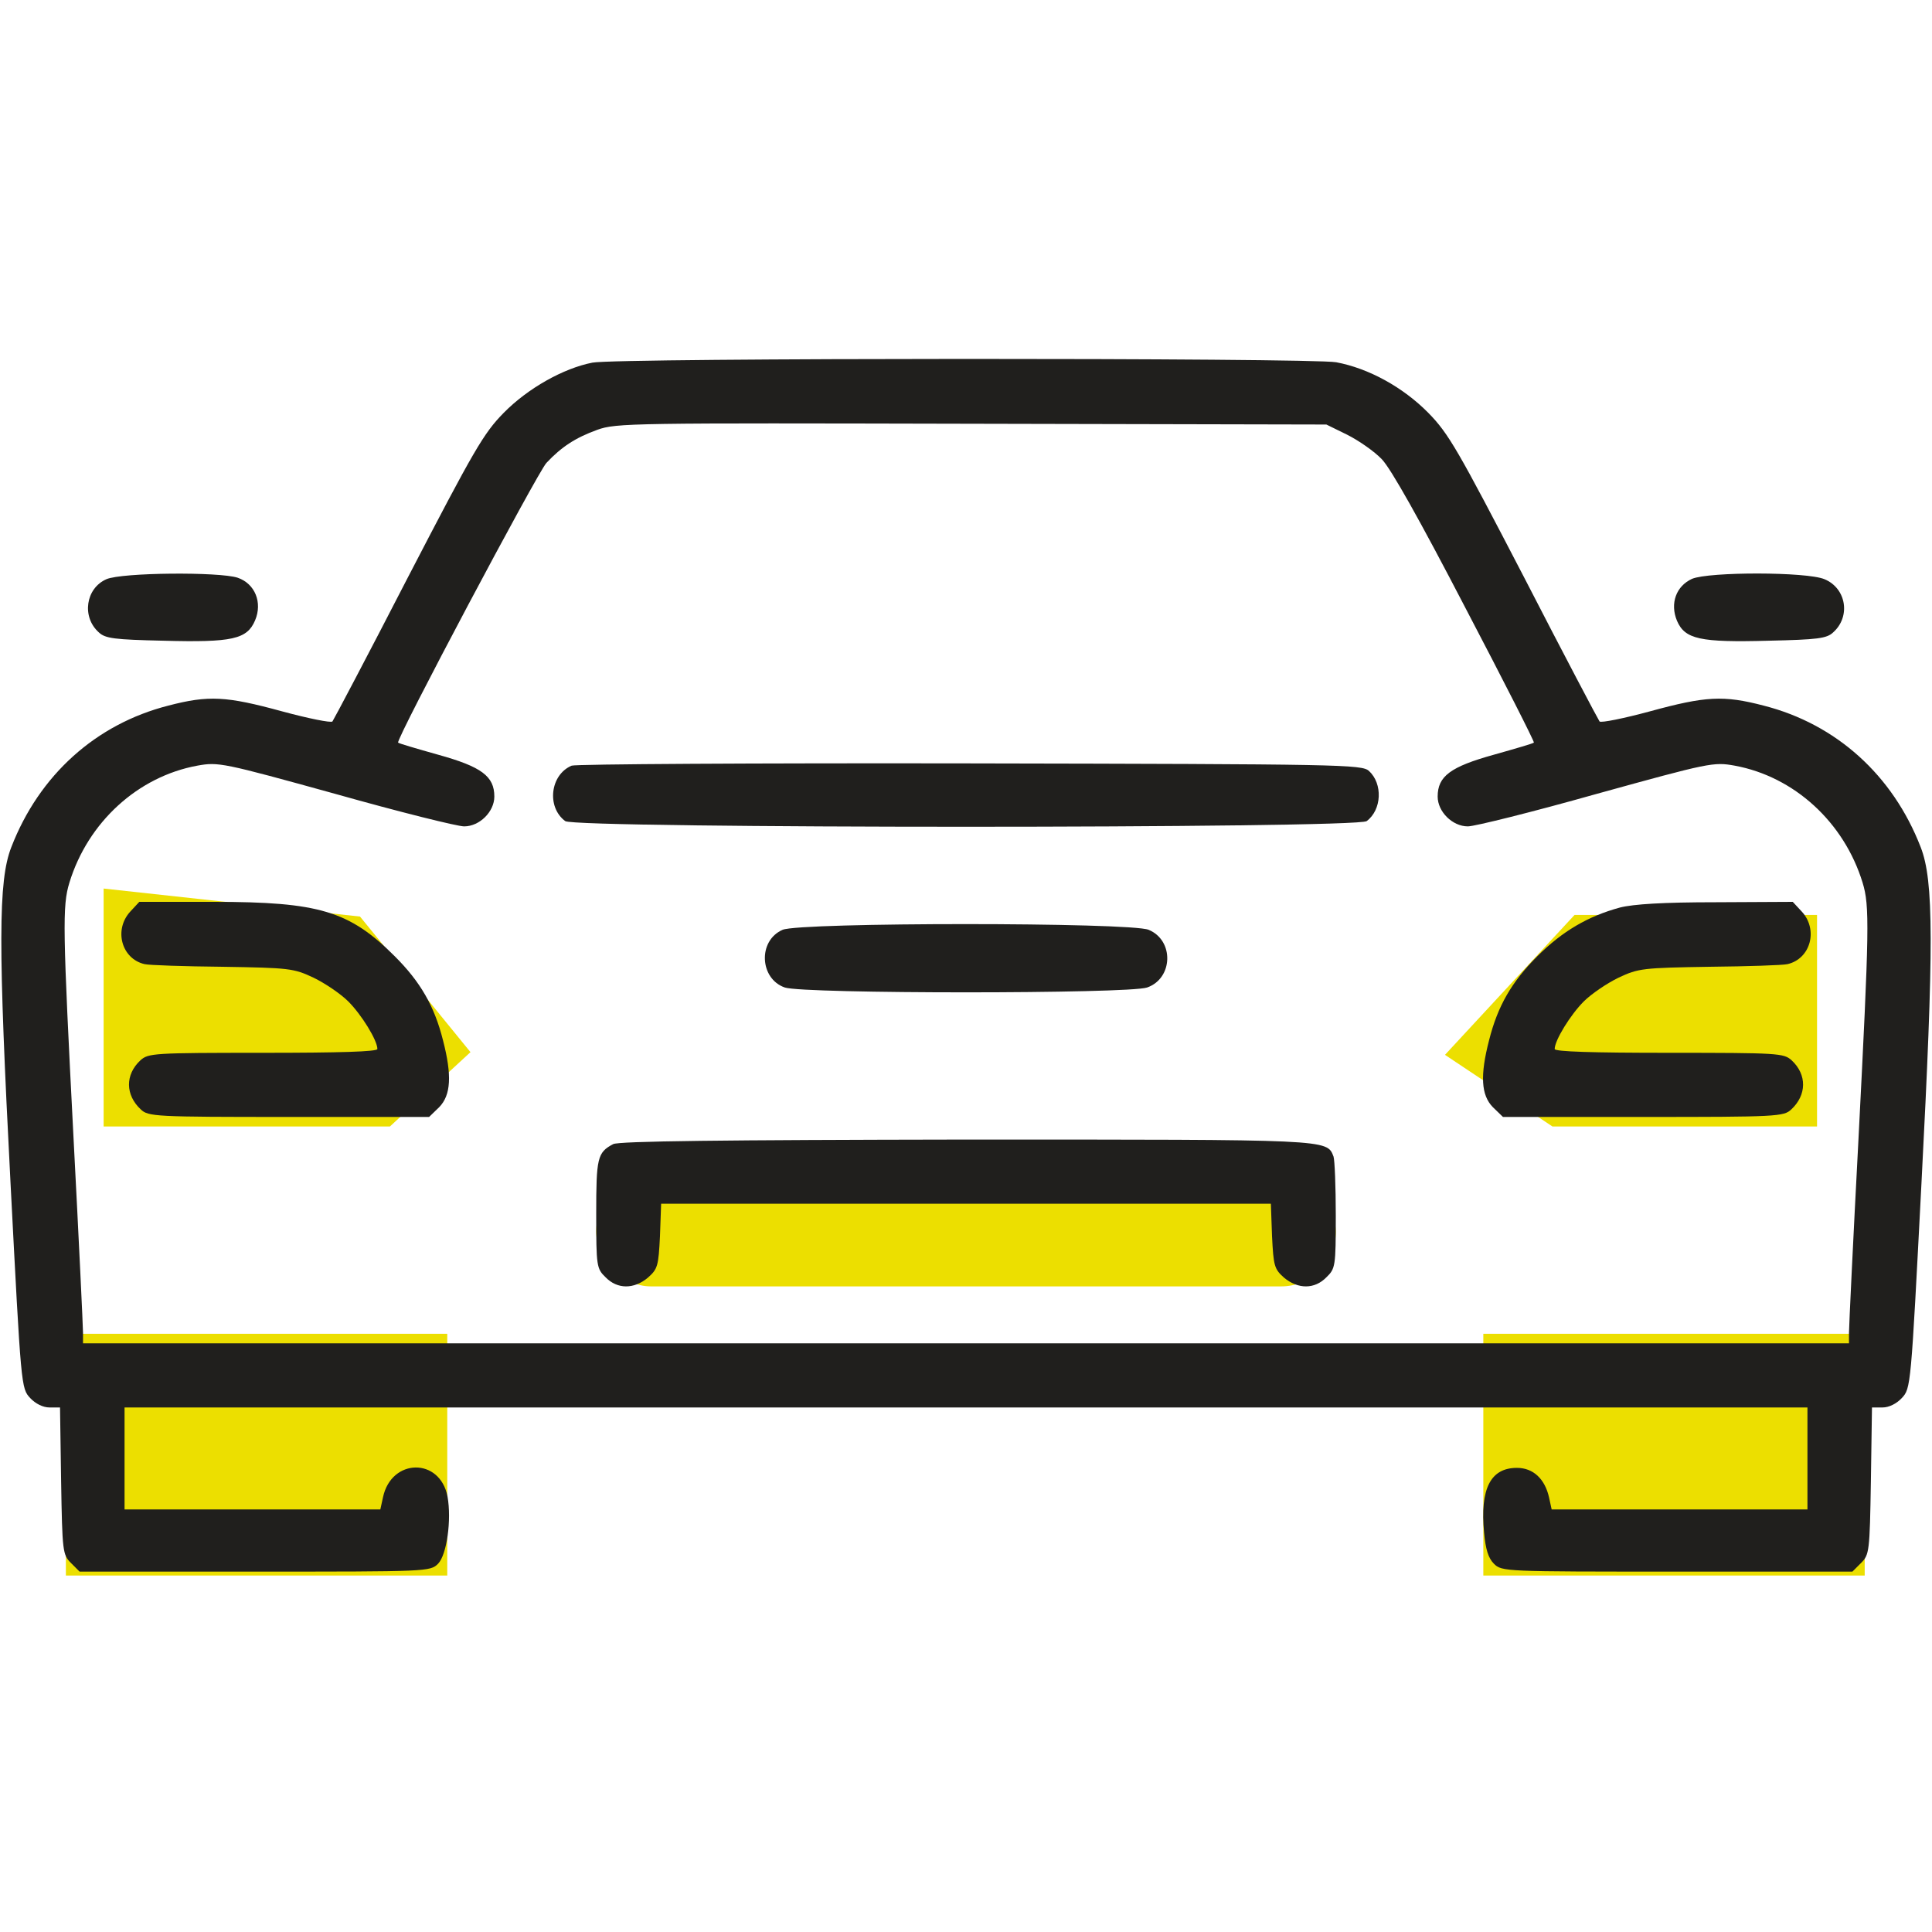
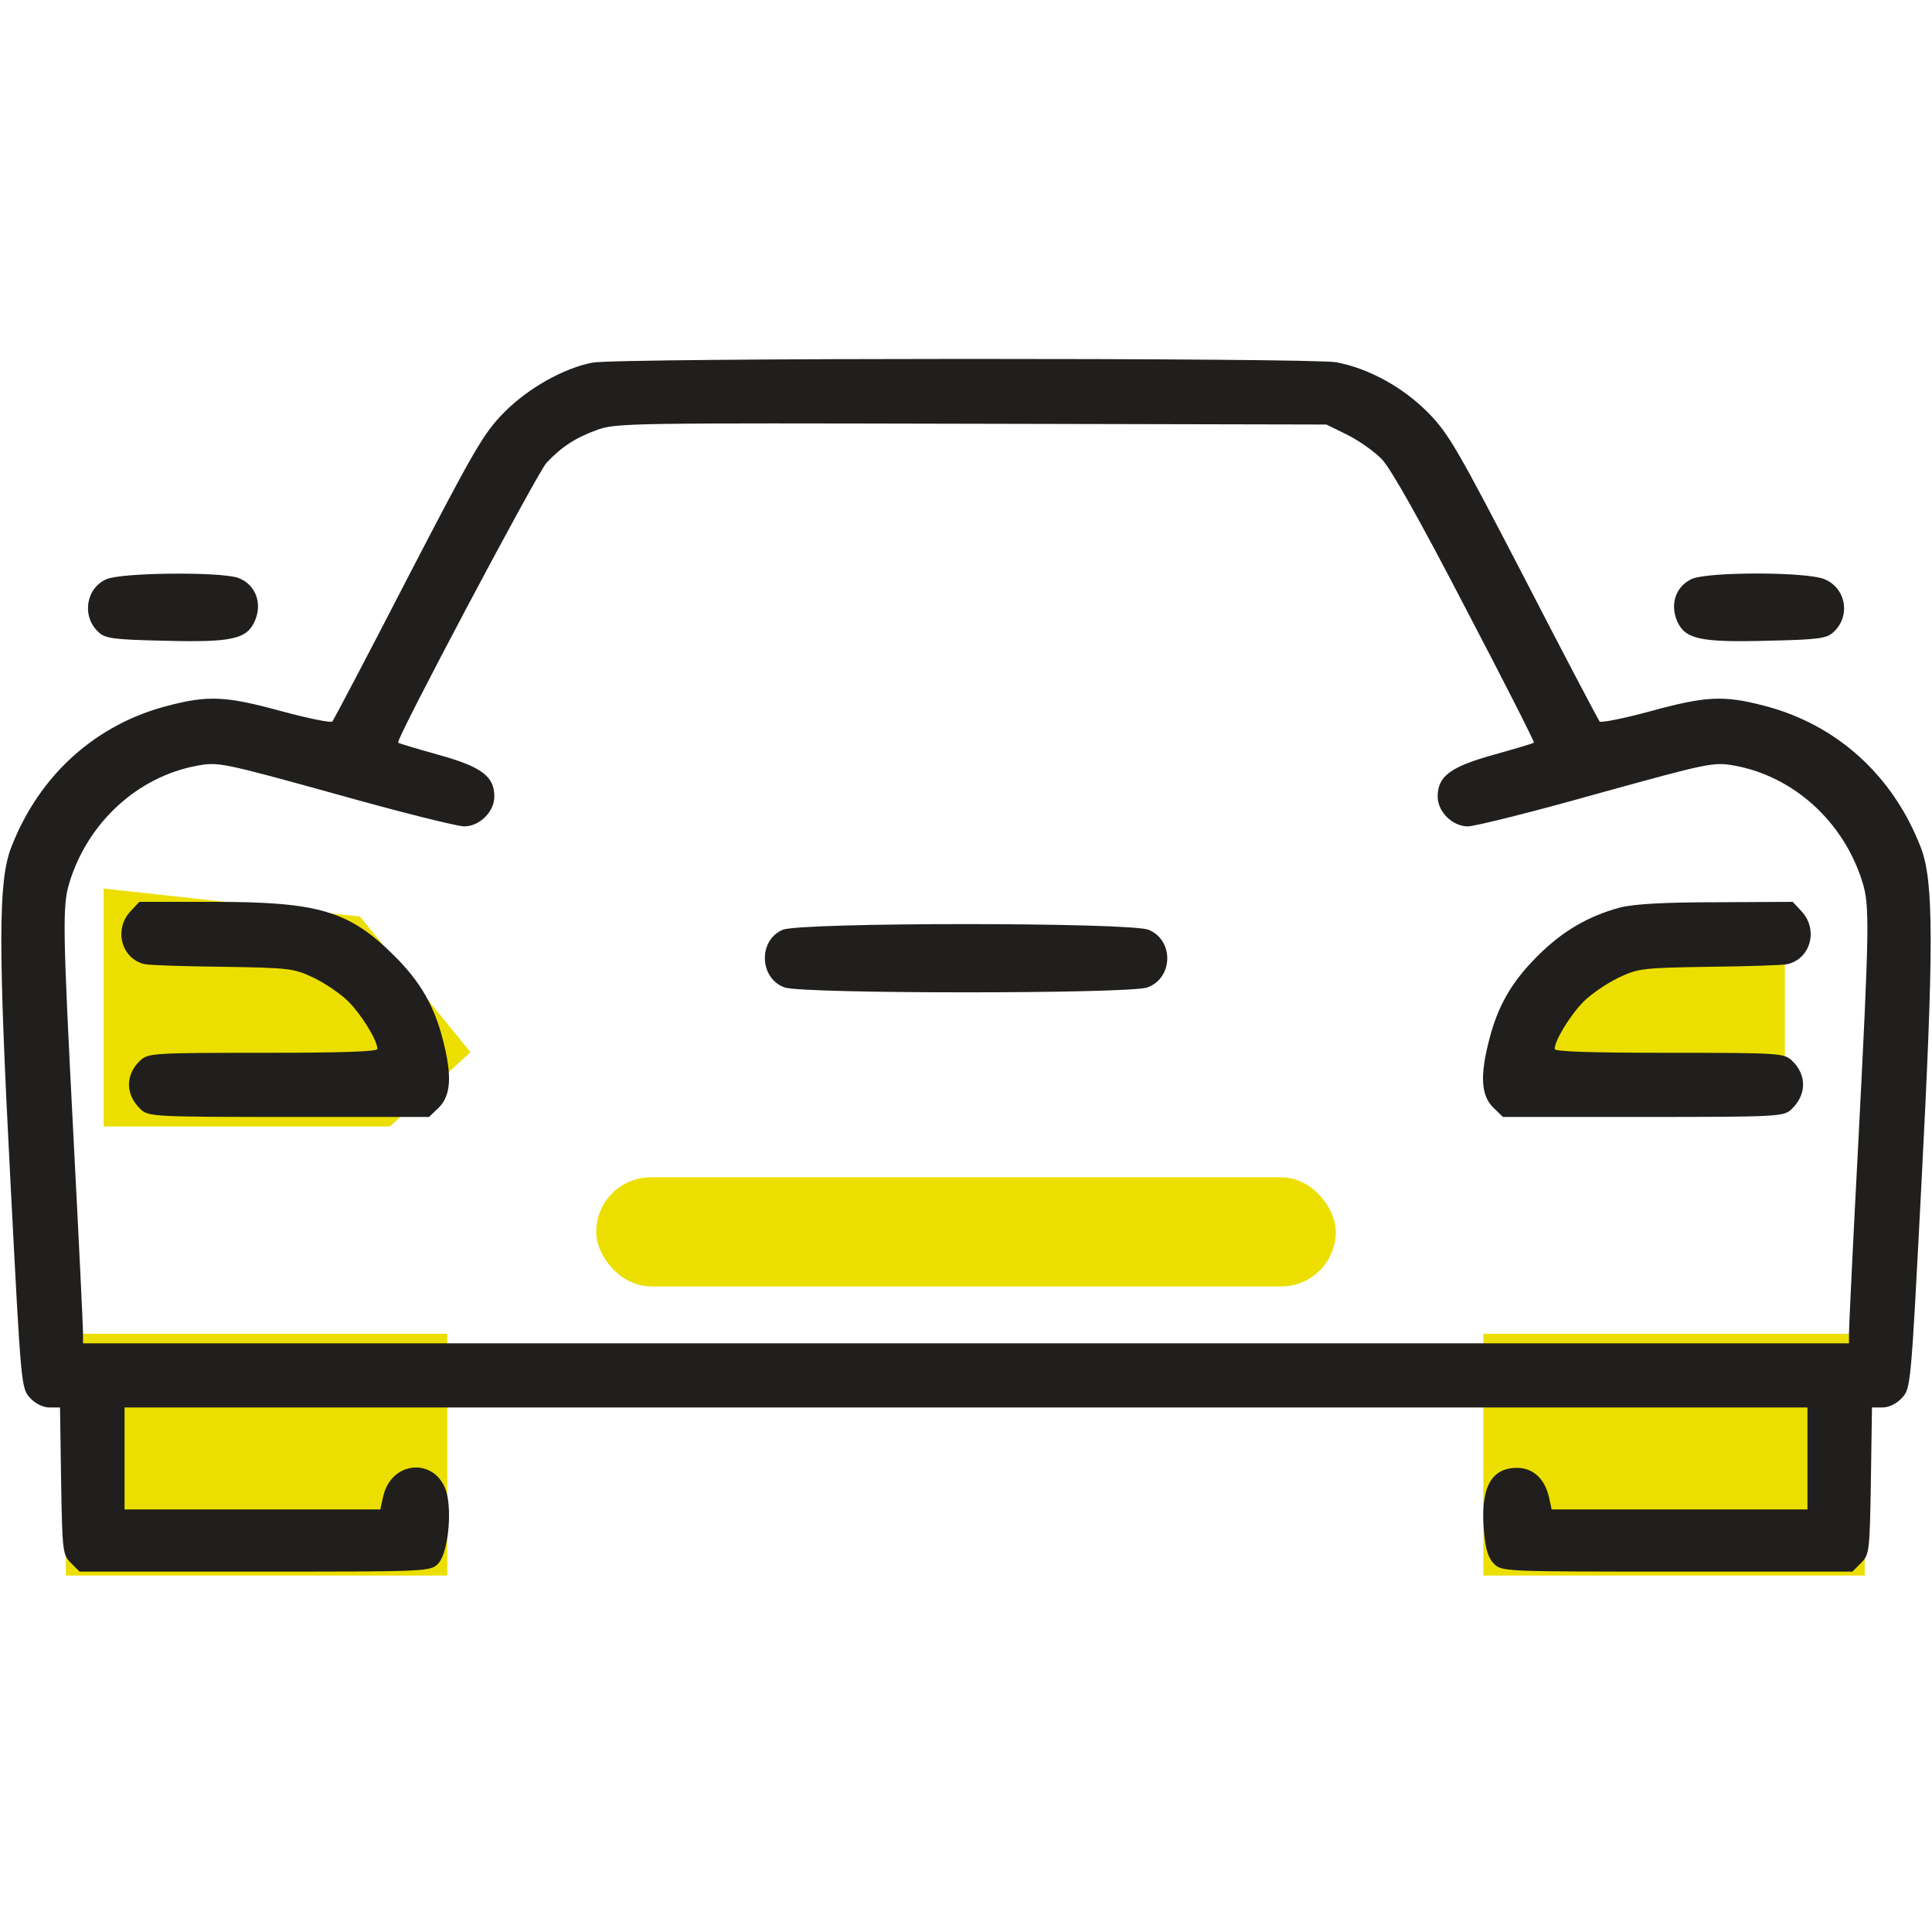
<svg xmlns="http://www.w3.org/2000/svg" width="30" height="30" viewBox="0 0 30 30" fill="none">
-   <path d="M6.445 23.965V21.211H1.523V23.965H6.445Z" fill="#ecdf00" stroke="#ecdf00" />
+   <path d="M6.445 23.965V21.211H1.523V23.965Z" fill="#ecdf00" stroke="#ecdf00" />
  <path d="M28.455 23.965V21.211H23.533V23.965H28.455Z" fill="#ecdf00" stroke="#ecdf00" />
  <rect x="9.258" y="18.281" width="11.484" height="1.694" rx="0.847" fill="#ecdf00" />
  <path d="M5.332 14.707L2.109 14.355V16.992H5.859L6.621 16.289L5.332 14.707Z" fill="#ecdf00" />
  <path d="M24.668 14.707H27.715V16.992H24.258L23.203 16.289L24.668 14.707Z" fill="#ecdf00" />
  <path d="M5.332 14.707L2.109 14.355V16.992H5.859L6.621 16.289L5.332 14.707Z" stroke="#ecdf00" />
-   <path d="M24.668 14.707H27.715V16.992H24.258L23.203 16.289L24.668 14.707Z" stroke="#ecdf00" />
  <path d="M9.199 5.631C8.748 5.719 8.197 6.029 7.822 6.41C7.506 6.732 7.365 6.979 6.334 8.965C5.713 10.172 5.18 11.18 5.162 11.203C5.139 11.227 4.787 11.156 4.377 11.045C3.516 10.81 3.24 10.793 2.613 10.957C1.488 11.244 0.609 12.035 0.176 13.154C-0.029 13.676 -0.029 14.672 0.164 18.381C0.328 21.545 0.328 21.557 0.469 21.709C0.551 21.797 0.668 21.855 0.768 21.855H0.932L0.949 22.998C0.967 24.094 0.973 24.141 1.102 24.27L1.236 24.404H3.955C6.645 24.404 6.68 24.404 6.803 24.281C6.938 24.141 7.014 23.602 6.949 23.238C6.832 22.629 6.076 22.641 5.947 23.25L5.906 23.438H3.92H1.934V22.646V21.855H15H28.066V22.646V23.438H26.08H24.094L24.053 23.25C23.988 22.963 23.807 22.793 23.555 22.793C23.145 22.793 22.98 23.115 23.045 23.801C23.068 24.053 23.109 24.193 23.197 24.281C23.32 24.404 23.355 24.404 26.045 24.404H28.764L28.898 24.27C29.027 24.141 29.033 24.094 29.051 22.998L29.068 21.855H29.233C29.332 21.855 29.449 21.797 29.531 21.709C29.672 21.557 29.672 21.545 29.836 18.381C30.029 14.672 30.029 13.676 29.824 13.154C29.391 12.035 28.512 11.244 27.387 10.957C26.76 10.793 26.484 10.81 25.623 11.045C25.213 11.156 24.861 11.227 24.838 11.203C24.82 11.18 24.287 10.172 23.666 8.965C22.635 6.979 22.494 6.732 22.178 6.41C21.785 6.012 21.252 5.719 20.748 5.625C20.355 5.555 9.58 5.555 9.199 5.631ZM20.918 6.75C21.094 6.838 21.34 7.008 21.457 7.131C21.598 7.277 22.049 8.08 22.752 9.434C23.35 10.576 23.83 11.52 23.818 11.531C23.812 11.543 23.531 11.625 23.197 11.719C22.523 11.906 22.324 12.053 22.324 12.369C22.324 12.604 22.553 12.832 22.793 12.832C22.898 12.832 23.795 12.609 24.791 12.328C26.549 11.842 26.608 11.83 26.936 11.889C27.861 12.059 28.635 12.768 28.922 13.705C29.033 14.068 29.027 14.402 28.858 17.695C28.775 19.26 28.711 20.607 28.711 20.695V20.859H15H1.289V20.695C1.289 20.607 1.225 19.26 1.143 17.695C0.973 14.402 0.967 14.068 1.078 13.705C1.365 12.768 2.139 12.059 3.064 11.889C3.393 11.83 3.451 11.842 5.209 12.328C6.205 12.609 7.102 12.832 7.207 12.832C7.447 12.832 7.676 12.604 7.676 12.369C7.676 12.053 7.477 11.906 6.803 11.719C6.469 11.625 6.188 11.543 6.182 11.531C6.141 11.49 8.344 7.342 8.484 7.189C8.719 6.938 8.936 6.797 9.275 6.674C9.568 6.568 9.814 6.568 15.088 6.58L20.596 6.592L20.918 6.75Z" fill="#201F1D" />
-   <path d="M8.877 11.889C8.543 12.029 8.484 12.533 8.777 12.75C8.923 12.867 21.076 12.867 21.222 12.75C21.457 12.574 21.474 12.17 21.257 11.971C21.146 11.871 20.835 11.865 15.064 11.854C11.724 11.848 8.941 11.865 8.877 11.889Z" fill="#201F1D" />
  <path d="M2.022 14.156C1.764 14.438 1.887 14.889 2.245 14.971C2.315 14.988 2.86 15.006 3.458 15.012C4.489 15.029 4.559 15.035 4.87 15.182C5.051 15.27 5.292 15.434 5.409 15.551C5.614 15.756 5.86 16.154 5.86 16.289C5.86 16.33 5.274 16.348 4.084 16.348C2.379 16.348 2.303 16.354 2.18 16.465C1.94 16.688 1.946 17.004 2.186 17.227C2.303 17.338 2.403 17.344 4.489 17.344H6.663L6.821 17.191C7.002 17.004 7.02 16.699 6.879 16.154C6.745 15.621 6.528 15.246 6.129 14.848C5.426 14.145 4.952 14.004 3.323 14.004H2.163L2.022 14.156Z" fill="#201F1D" />
  <path d="M25.155 14.092C24.657 14.227 24.258 14.461 23.872 14.848C23.473 15.246 23.256 15.621 23.122 16.154C22.981 16.699 22.998 17.004 23.18 17.191L23.338 17.344H25.512C27.598 17.344 27.698 17.338 27.815 17.227C28.055 17.004 28.061 16.688 27.821 16.465C27.698 16.354 27.622 16.348 25.916 16.348C24.727 16.348 24.141 16.33 24.141 16.289C24.141 16.154 24.387 15.756 24.592 15.551C24.709 15.434 24.95 15.27 25.131 15.182C25.442 15.035 25.512 15.029 26.543 15.012C27.141 15.006 27.686 14.988 27.756 14.971C28.114 14.889 28.237 14.438 27.979 14.156L27.838 14.004L26.649 14.01C25.823 14.01 25.366 14.039 25.155 14.092Z" fill="#201F1D" />
  <path d="M12.152 14.438C11.765 14.607 11.795 15.199 12.187 15.334C12.48 15.434 17.519 15.434 17.812 15.334C18.217 15.193 18.234 14.602 17.836 14.438C17.555 14.32 12.422 14.32 12.152 14.438Z" fill="#201F1D" />
-   <path d="M9.521 17.766C9.275 17.895 9.258 17.982 9.258 18.85C9.258 19.664 9.264 19.699 9.404 19.834C9.586 20.021 9.844 20.021 10.06 19.84C10.213 19.705 10.225 19.658 10.248 19.195L10.266 18.691H15H19.734L19.752 19.195C19.775 19.658 19.787 19.705 19.939 19.84C20.156 20.021 20.414 20.021 20.596 19.834C20.736 19.699 20.742 19.664 20.742 18.873C20.742 18.422 20.725 18.012 20.707 17.959C20.602 17.689 20.672 17.695 14.988 17.695C11.227 17.701 9.604 17.719 9.521 17.766Z" fill="#201F1D" />
  <path d="M1.652 8.994C1.33 9.135 1.265 9.58 1.535 9.82C1.634 9.914 1.775 9.932 2.537 9.949C3.609 9.978 3.837 9.926 3.961 9.633C4.078 9.357 3.961 9.064 3.691 8.971C3.404 8.877 1.892 8.889 1.652 8.994Z" fill="#201F1D" />
  <path d="M26.274 8.988C26.028 9.1 25.928 9.369 26.04 9.639C26.163 9.926 26.397 9.978 27.463 9.949C28.225 9.932 28.366 9.914 28.465 9.82C28.741 9.574 28.67 9.135 28.331 8.994C28.055 8.877 26.538 8.877 26.274 8.988Z" fill="#201F1D" />
</svg>